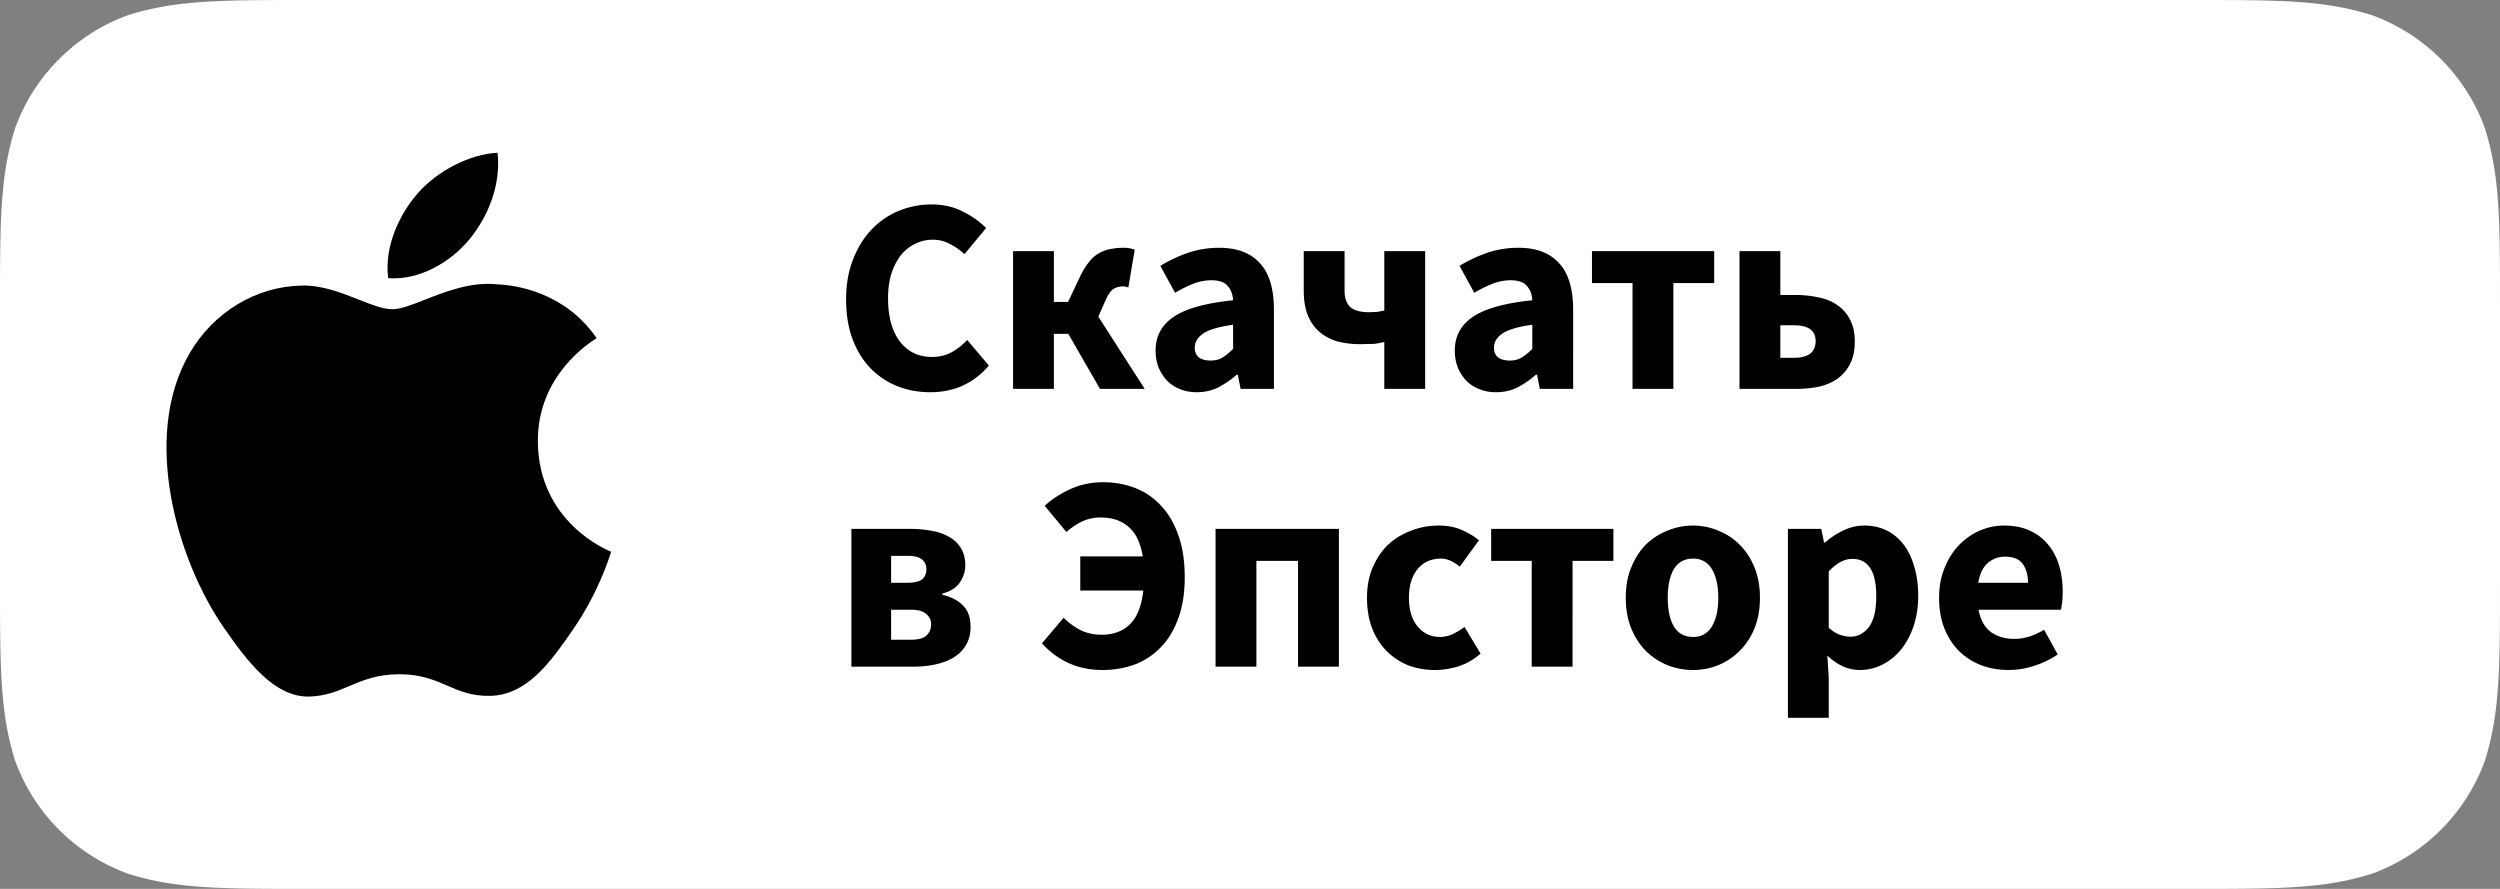
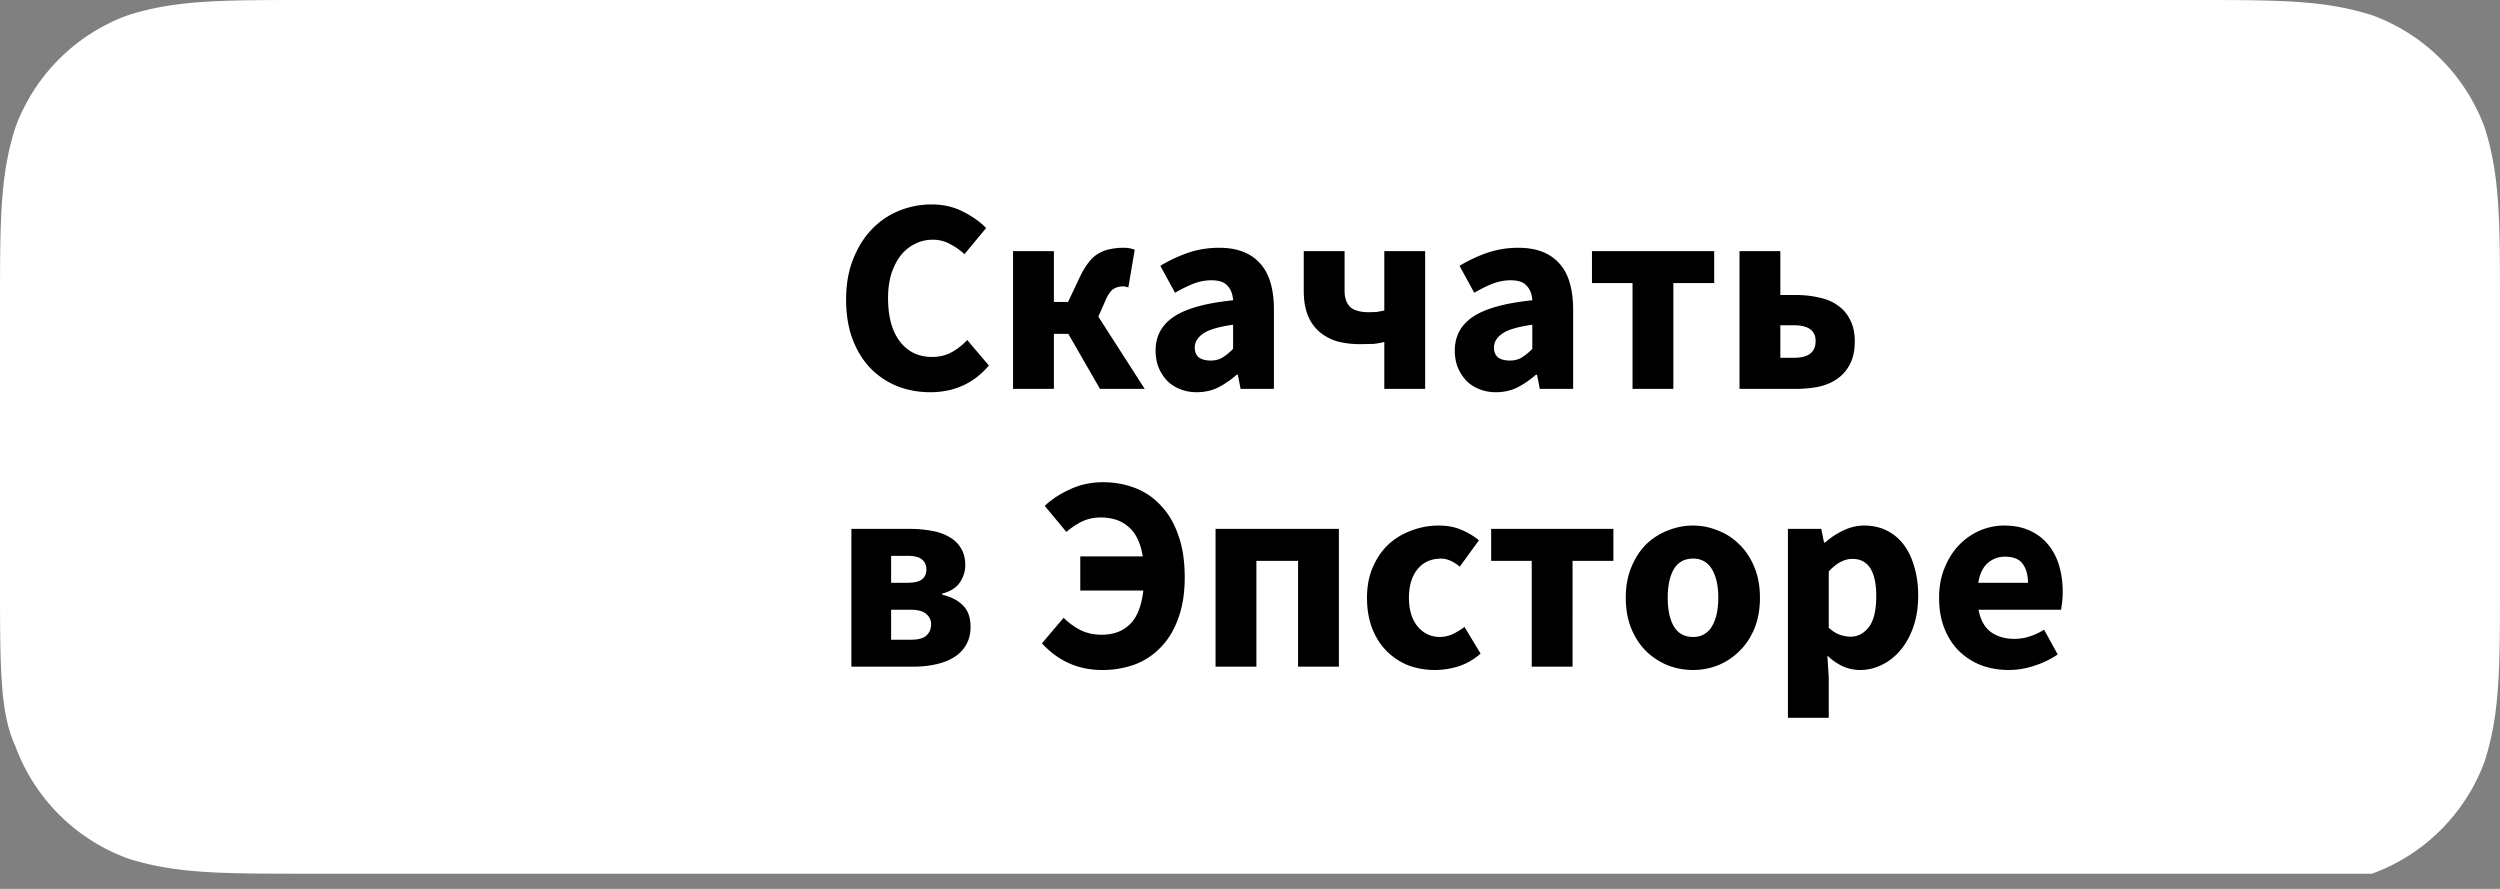
<svg xmlns="http://www.w3.org/2000/svg" width="180" height="64" fill="none">
  <rect width="100%" height="100%" fill="#808080" stroke="none" />
-   <path fill-rule="evenodd" d="M157.687 0c6.425 0 9.637 0 13.095 1.093 3.776 1.374 6.75 4.348 8.125 8.124C180 12.676 180 15.89 180 22.313v19.374c0 6.425 0 9.637-1.093 13.096-1.375 3.776-4.35 6.75-8.125 8.124C167.324 64 164.112 64 157.687 64H22.313c-6.425 0-9.637 0-13.095-1.094a13.59 13.59 0 0 1-8.124-8.124C0 51.324 0 48.112 0 41.687V22.313c0-6.425 0-9.637 1.093-13.095 1.374-3.776 4.348-6.75 8.124-8.124C12.676 0 15.888 0 22.313 0h135.374z" fill="#fff" />
+   <path fill-rule="evenodd" d="M157.687 0c6.425 0 9.637 0 13.095 1.093 3.776 1.374 6.75 4.348 8.125 8.124C180 12.676 180 15.89 180 22.313v19.374c0 6.425 0 9.637-1.093 13.096-1.375 3.776-4.35 6.75-8.125 8.124H22.313c-6.425 0-9.637 0-13.095-1.094a13.59 13.59 0 0 1-8.124-8.124C0 51.324 0 48.112 0 41.687V22.313c0-6.425 0-9.637 1.093-13.095 1.374-3.776 4.348-6.75 8.124-8.124C12.676 0 15.888 0 22.313 0h135.374z" fill="#fff" />
  <g fill="#000">
    <path d="M66.98 28.24c-.827 0-1.607-.14-2.34-.42a5.72 5.72 0 0 1-1.94-1.28c-.547-.56-.98-1.253-1.3-2.08-.32-.84-.48-1.807-.48-2.9 0-1.08.167-2.04.5-2.88.333-.853.78-1.573 1.34-2.16s1.213-1.033 1.96-1.34a6.15 6.15 0 0 1 2.36-.46c.84 0 1.593.173 2.26.52.667.333 1.22.727 1.66 1.18l-1.56 1.88c-.333-.307-.687-.553-1.06-.74a2.51 2.51 0 0 0-1.24-.3 2.78 2.78 0 0 0-1.26.3c-.387.187-.727.46-1.02.82-.28.36-.507.8-.68 1.32-.16.52-.24 1.107-.24 1.76 0 1.347.287 2.393.86 3.14.573.733 1.34 1.1 2.3 1.1.533 0 1.007-.113 1.42-.34a4.54 4.54 0 0 0 1.12-.88l1.56 1.84c-1.093 1.28-2.5 1.92-4.22 1.92zm5.96-.24v-9.92h2.94v3.66h1.02l.86-1.82c.2-.413.407-.753.62-1.02.213-.28.447-.493.7-.64.267-.16.547-.267.84-.32a4.43 4.43 0 0 1 .98-.1 2.19 2.19 0 0 1 .8.14l-.46 2.72a1.13 1.13 0 0 0-.2-.06c-.053-.013-.113-.02-.18-.02-.253 0-.48.06-.68.18s-.393.393-.58.82l-.52 1.18 3.34 5.2H79.2l-2.28-3.96h-1.04V28h-2.94zm13.223.24c-.453 0-.867-.08-1.24-.24-.36-.147-.667-.353-.92-.62-.253-.28-.453-.6-.6-.96a3.37 3.37 0 0 1-.2-1.18c0-1.04.44-1.853 1.32-2.44s2.3-.98 4.26-1.18c-.027-.44-.16-.787-.4-1.04-.227-.267-.613-.4-1.16-.4-.427 0-.853.08-1.28.24-.413.16-.86.38-1.34.66l-1.06-1.94a10.5 10.5 0 0 1 2-.94c.707-.24 1.453-.36 2.24-.36 1.28 0 2.253.367 2.92 1.1.68.72 1.02 1.847 1.02 3.38V28h-2.4l-.2-1.02h-.08a6.67 6.67 0 0 1-1.34.92c-.467.227-.98.34-1.54.34zm1-2.28c.333 0 .62-.073.86-.22s.493-.353.76-.62v-1.74c-1.04.147-1.76.36-2.16.64s-.6.613-.6 1c0 .32.1.56.3.72.213.147.493.22.84.22zM99.67 28v-3.38a5.77 5.77 0 0 1-.76.14l-.98.02c-.587 0-1.133-.067-1.64-.2a3.47 3.47 0 0 1-1.28-.68 3.07 3.07 0 0 1-.84-1.18c-.2-.493-.3-1.087-.3-1.78v-2.86h2.94v2.86c0 .507.133.893.4 1.16.28.253.733.38 1.36.38l.56-.02.54-.1v-4.28h2.94V28h-2.94zm8.036.24a3.12 3.12 0 0 1-1.24-.24c-.36-.147-.666-.353-.92-.62-.253-.28-.453-.6-.6-.96a3.38 3.38 0 0 1-.2-1.18c0-1.04.44-1.853 1.32-2.44s2.3-.98 4.26-1.18c-.026-.44-.16-.787-.4-1.04-.226-.267-.613-.4-1.16-.4-.426 0-.853.08-1.28.24-.413.16-.86.38-1.34.66l-1.06-1.94a10.51 10.51 0 0 1 2-.94c.707-.24 1.454-.36 2.24-.36 1.28 0 2.254.367 2.92 1.1.68.72 1.02 1.847 1.02 3.38V28h-2.4l-.2-1.02h-.08a6.64 6.64 0 0 1-1.34.92c-.466.227-.98.34-1.54.34zm1-2.28c.334 0 .62-.073.86-.22a4.18 4.18 0 0 0 .76-.62v-1.74c-1.04.147-1.76.36-2.16.64s-.6.613-.6 1c0 .32.1.56.3.72.214.147.494.22.84.22zm8.836 2.04v-7.62h-2.92v-2.3h8.8v2.3h-2.94V28h-2.94zm7.703 0v-9.92h2.94v3.16h1.1a7.46 7.46 0 0 1 1.68.18c.52.107.967.293 1.34.56.387.267.687.613.9 1.04.227.427.34.947.34 1.56 0 .64-.113 1.18-.34 1.62-.213.427-.513.78-.9 1.06-.373.267-.82.46-1.34.58-.52.107-1.08.16-1.68.16h-4.04zm2.94-2.24h.98c1.04 0 1.56-.4 1.56-1.2 0-.76-.52-1.14-1.56-1.14h-.98v2.34zM61.3 48v-9.92h4.22a8.18 8.18 0 0 1 1.56.14c.48.08.9.227 1.26.44.36.2.64.467.84.8.213.333.32.747.32 1.24 0 .427-.127.833-.38 1.22s-.68.66-1.28.82v.08c.627.147 1.12.4 1.48.76.373.36.56.88.56 1.56 0 .507-.113.947-.34 1.32-.213.36-.507.653-.88.88s-.813.393-1.32.5c-.493.107-1.02.16-1.58.16H61.3zm2.86-6.04h1.16c.493 0 .847-.08 1.06-.24.213-.173.32-.413.32-.72s-.107-.547-.32-.72c-.2-.173-.547-.26-1.04-.26h-1.18v1.94zm0 4.1h1.42c.533 0 .907-.1 1.12-.3.227-.213.34-.487.34-.82 0-.293-.12-.54-.36-.74-.227-.2-.6-.3-1.12-.3h-1.4v2.16zm15.2 2.18c-1.72 0-3.167-.64-4.34-1.92l1.56-1.84a4.98 4.98 0 0 0 1.2.88c.453.227.967.34 1.54.34.84 0 1.513-.247 2.02-.74.52-.493.847-1.307.98-2.44h-4.54v-2.46h4.5c-.16-.973-.5-1.68-1.02-2.12-.507-.453-1.173-.68-2-.68a3.13 3.13 0 0 0-1.34.28c-.387.187-.767.44-1.14.76l-1.56-1.88c.48-.453 1.08-.847 1.8-1.18.733-.347 1.533-.52 2.4-.52.827 0 1.6.14 2.32.42s1.34.707 1.86 1.28c.533.56.947 1.267 1.24 2.12.307.853.46 1.86.46 3.02s-.16 2.16-.48 3c-.307.84-.733 1.533-1.28 2.08a5.04 5.04 0 0 1-1.88 1.22 6.88 6.88 0 0 1-2.3.38zm8.16-.24v-9.92h8.88V48h-2.94v-7.62h-3V48h-2.94zm15.804.24c-.693 0-1.34-.113-1.94-.34a4.64 4.64 0 0 1-1.54-1.02c-.44-.44-.787-.98-1.04-1.62-.253-.653-.38-1.393-.38-2.22s.14-1.56.42-2.2c.28-.653.653-1.2 1.12-1.64.48-.44 1.034-.773 1.66-1 .627-.24 1.28-.36 1.96-.36.614 0 1.154.1 1.62.3.48.2.907.453 1.28.76l-1.38 1.9c-.466-.387-.913-.58-1.34-.58-.72 0-1.286.253-1.7.76s-.62 1.193-.62 2.06.207 1.553.62 2.06c.427.507.96.76 1.6.76a2.2 2.2 0 0 0 .92-.2 5.05 5.05 0 0 0 .86-.52l1.16 1.92c-.493.427-1.026.733-1.6.92-.573.173-1.133.26-1.68.26zm6.96-.24v-7.62h-2.92v-2.3h8.8v2.3h-2.94V48h-2.94zm11.612.24c-.627 0-1.233-.113-1.82-.34-.587-.24-1.107-.58-1.56-1.02-.44-.44-.793-.98-1.06-1.62-.267-.653-.4-1.393-.4-2.22s.133-1.56.4-2.2c.267-.653.62-1.2 1.06-1.64a4.59 4.59 0 0 1 1.56-1c.587-.24 1.193-.36 1.82-.36s1.227.12 1.8.36a4.39 4.39 0 0 1 1.54 1c.453.44.813.987 1.08 1.64.267.64.4 1.373.4 2.2s-.133 1.567-.4 2.22c-.267.64-.627 1.18-1.08 1.62-.44.44-.953.78-1.54 1.02a4.85 4.85 0 0 1-1.8.34zm0-2.38a1.49 1.49 0 0 0 1.36-.76c.307-.507.46-1.193.46-2.06s-.153-1.553-.46-2.06a1.49 1.49 0 0 0-1.36-.76c-.613 0-1.073.253-1.38.76-.293.507-.44 1.193-.44 2.06s.147 1.553.44 2.06c.307.507.767.76 1.38.76zm6.834 5.82v-13.6h2.4l.2.98h.08c.387-.347.82-.633 1.3-.86.493-.24 1-.36 1.52-.36.6 0 1.14.12 1.62.36a3.45 3.45 0 0 1 1.22 1.02c.333.44.587.973.76 1.6.187.613.28 1.3.28 2.06 0 .853-.12 1.613-.36 2.28-.227.653-.54 1.213-.94 1.68-.387.453-.833.8-1.34 1.04a3.48 3.48 0 0 1-1.54.36c-.427 0-.84-.087-1.24-.26a4.15 4.15 0 0 1-1.12-.78l.1 1.58v2.9h-2.94zm4.52-5.84c.507 0 .94-.227 1.3-.68.36-.467.54-1.213.54-2.24 0-1.787-.573-2.68-1.72-2.68-.573 0-1.14.3-1.7.9v4.06c.267.24.533.407.8.5s.527.14.78.14zm11.385 2.4c-.707 0-1.367-.113-1.98-.34a4.75 4.75 0 0 1-1.6-1.02c-.454-.453-.807-1-1.06-1.64s-.38-1.373-.38-2.2c0-.8.133-1.52.4-2.16.266-.653.613-1.2 1.04-1.64.44-.453.94-.8 1.5-1.04s1.14-.36 1.74-.36c.706 0 1.32.12 1.84.36.533.24.973.573 1.32 1 .36.427.626.933.8 1.52.173.573.26 1.2.26 1.88 0 .267-.014.52-.04.76l-.08.54h-5.94c.133.72.426 1.253.88 1.6.466.333 1.033.5 1.7.5.706 0 1.42-.22 2.14-.66l.98 1.78c-.507.347-1.074.62-1.7.82a5.85 5.85 0 0 1-1.82.3zm-2.2-6.28h3.58c0-.56-.127-1.013-.38-1.36s-.68-.52-1.28-.52c-.467 0-.88.153-1.24.46-.347.307-.574.78-.68 1.42z" />
-     <path fill-rule="evenodd" d="M35.824 11c-1.976.083-4.37 1.312-5.788 2.966-1.274 1.468-2.386 3.812-2.086 6.06 2.206.172 4.455-1.116 5.828-2.77s2.3-3.957 2.046-6.254zm-.56 39.104c2.678-.05 4.374-2.422 6.013-4.81 1.797-2.615 2.6-5.15 2.708-5.528l.014-.043c-.267-.108-5.224-2.116-5.273-7.918-.048-4.792 3.787-7.175 4.2-7.438l.03-.02c-2.31-3.363-5.904-3.825-7.185-3.877-1.87-.19-3.686.524-5.17 1.106-.943.37-1.75.687-2.354.687-.672 0-1.502-.328-2.434-.697-1.22-.482-2.614-1.033-4.053-1.007-3.333.05-6.41 1.933-8.126 4.908-3.467 5.992-.89 14.87 2.488 19.73 1.653 2.376 3.62 5.05 6.204 4.954 1.154-.046 1.976-.395 2.825-.755.982-.416 2-.85 3.615-.85 1.537 0 2.51.42 3.444.822.894.386 1.755.756 3.043.732z" />
  </g>
</svg>